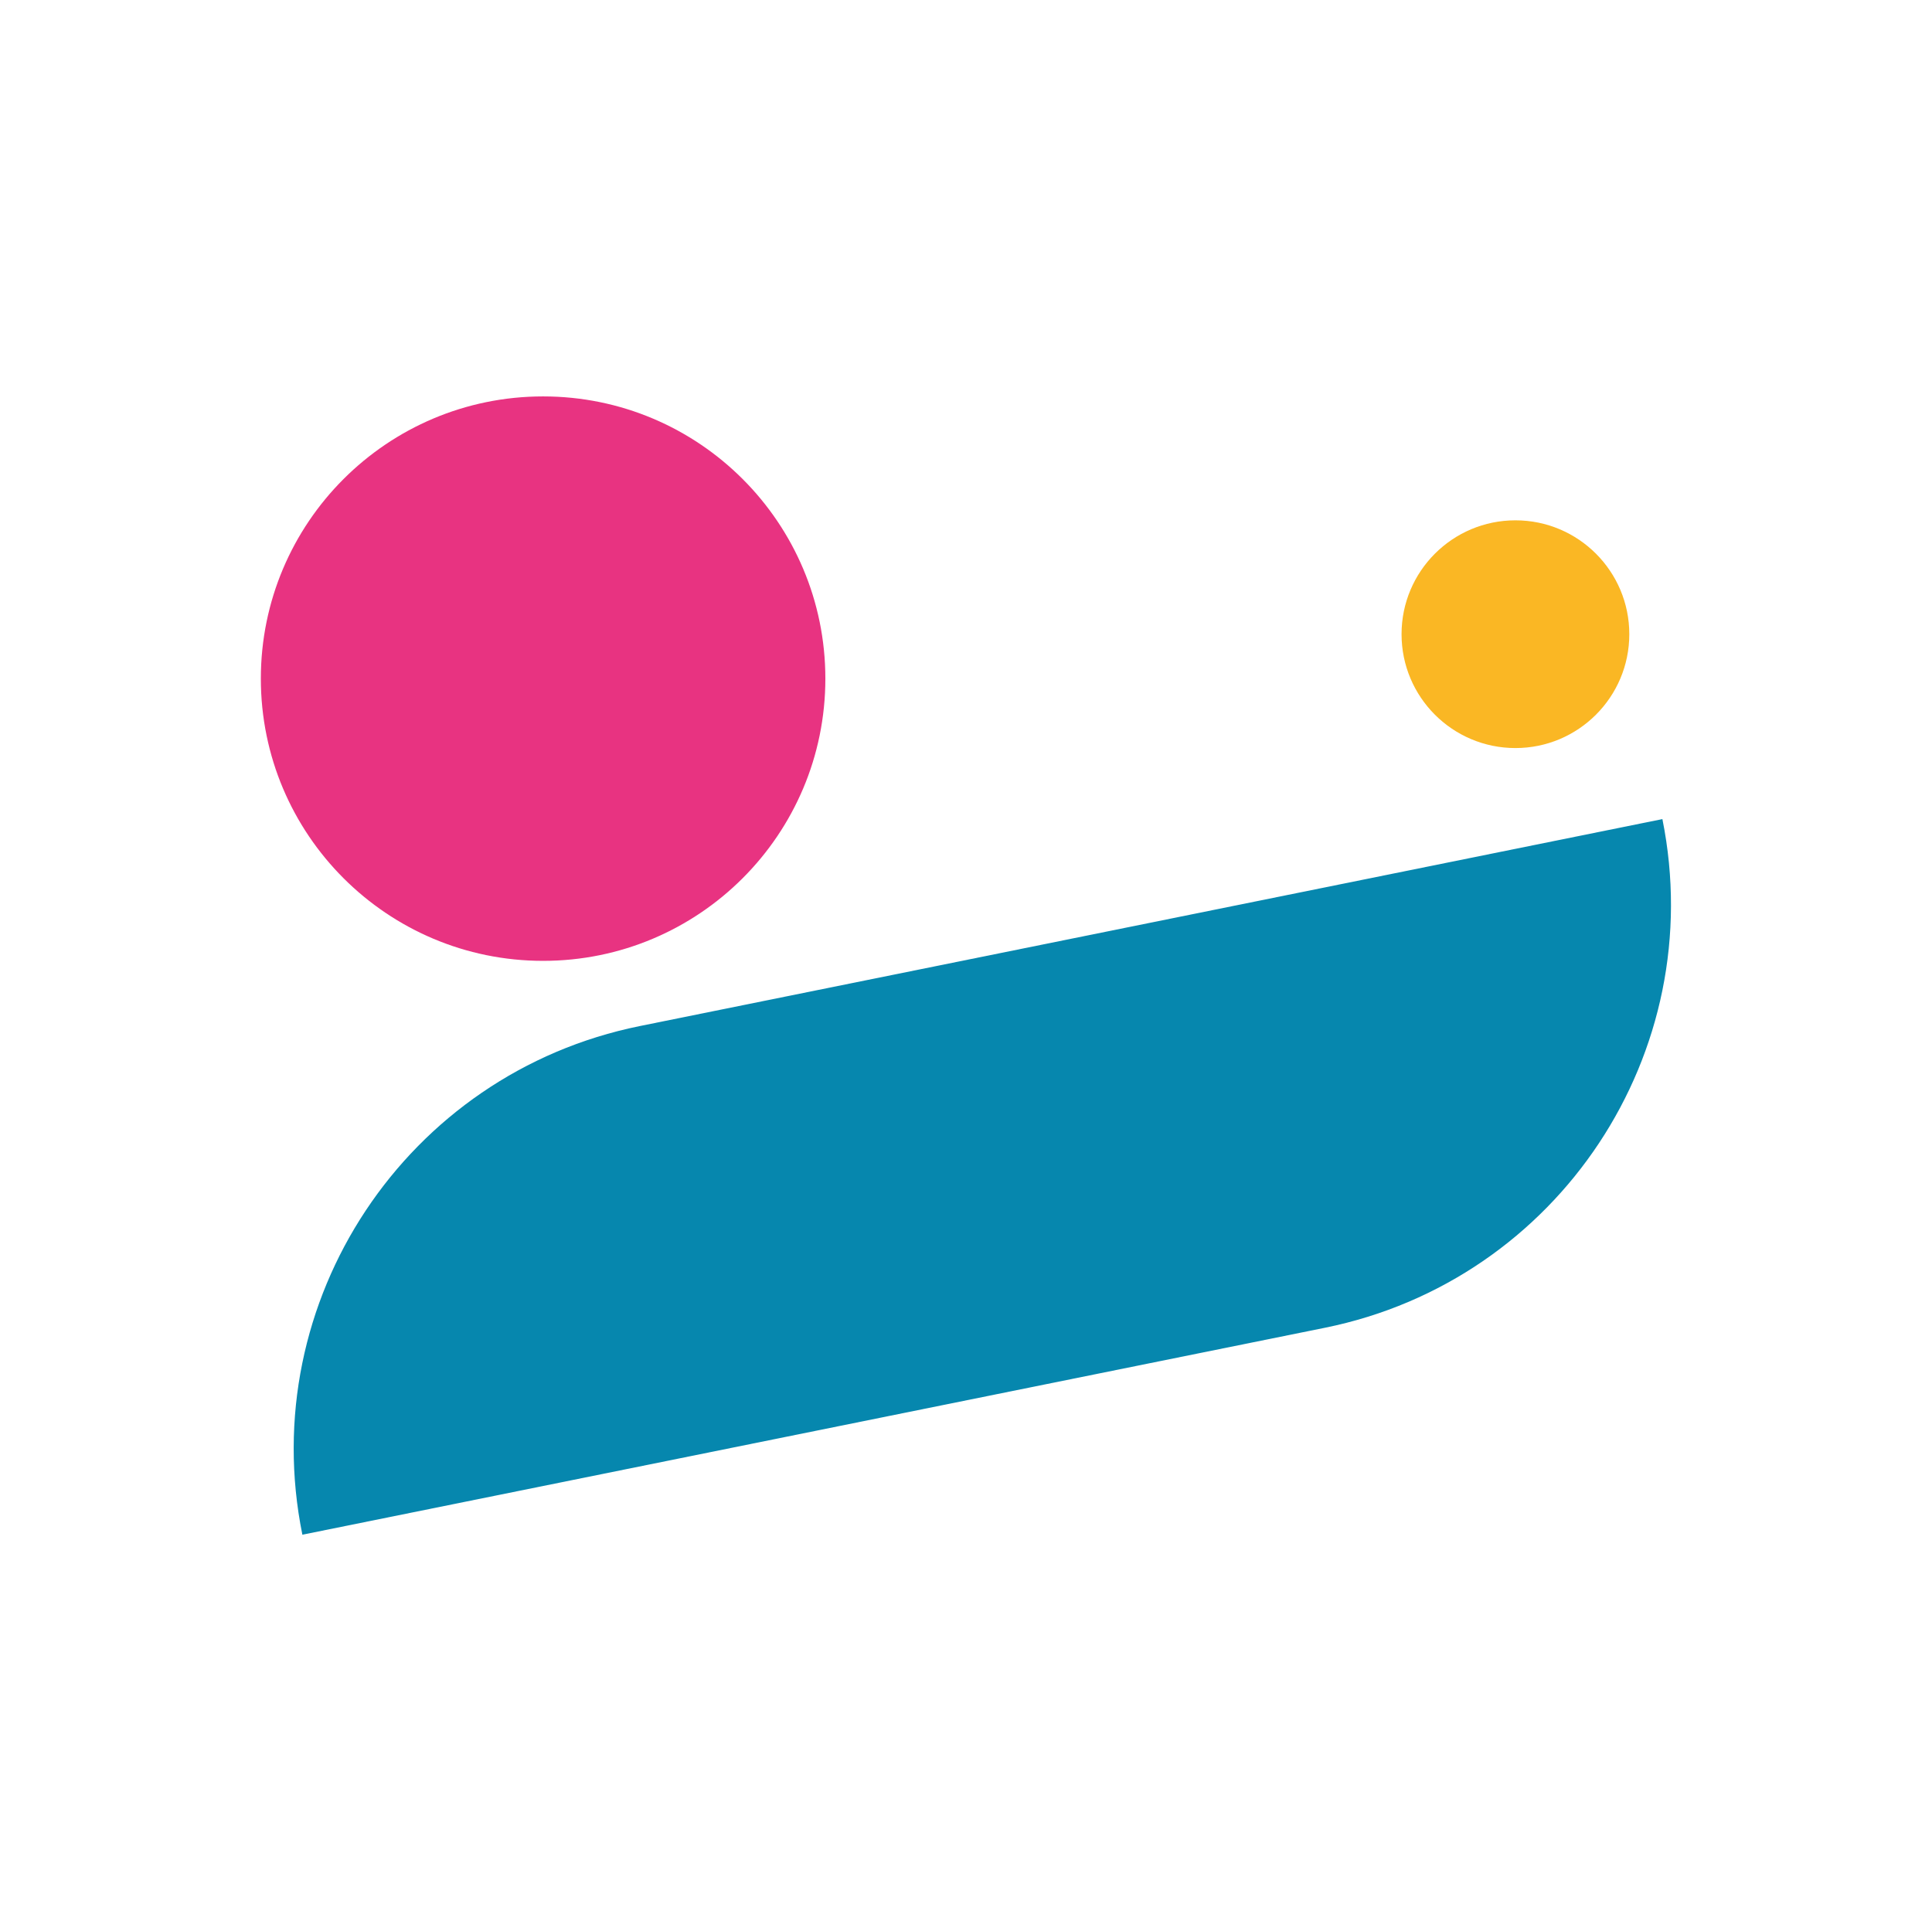
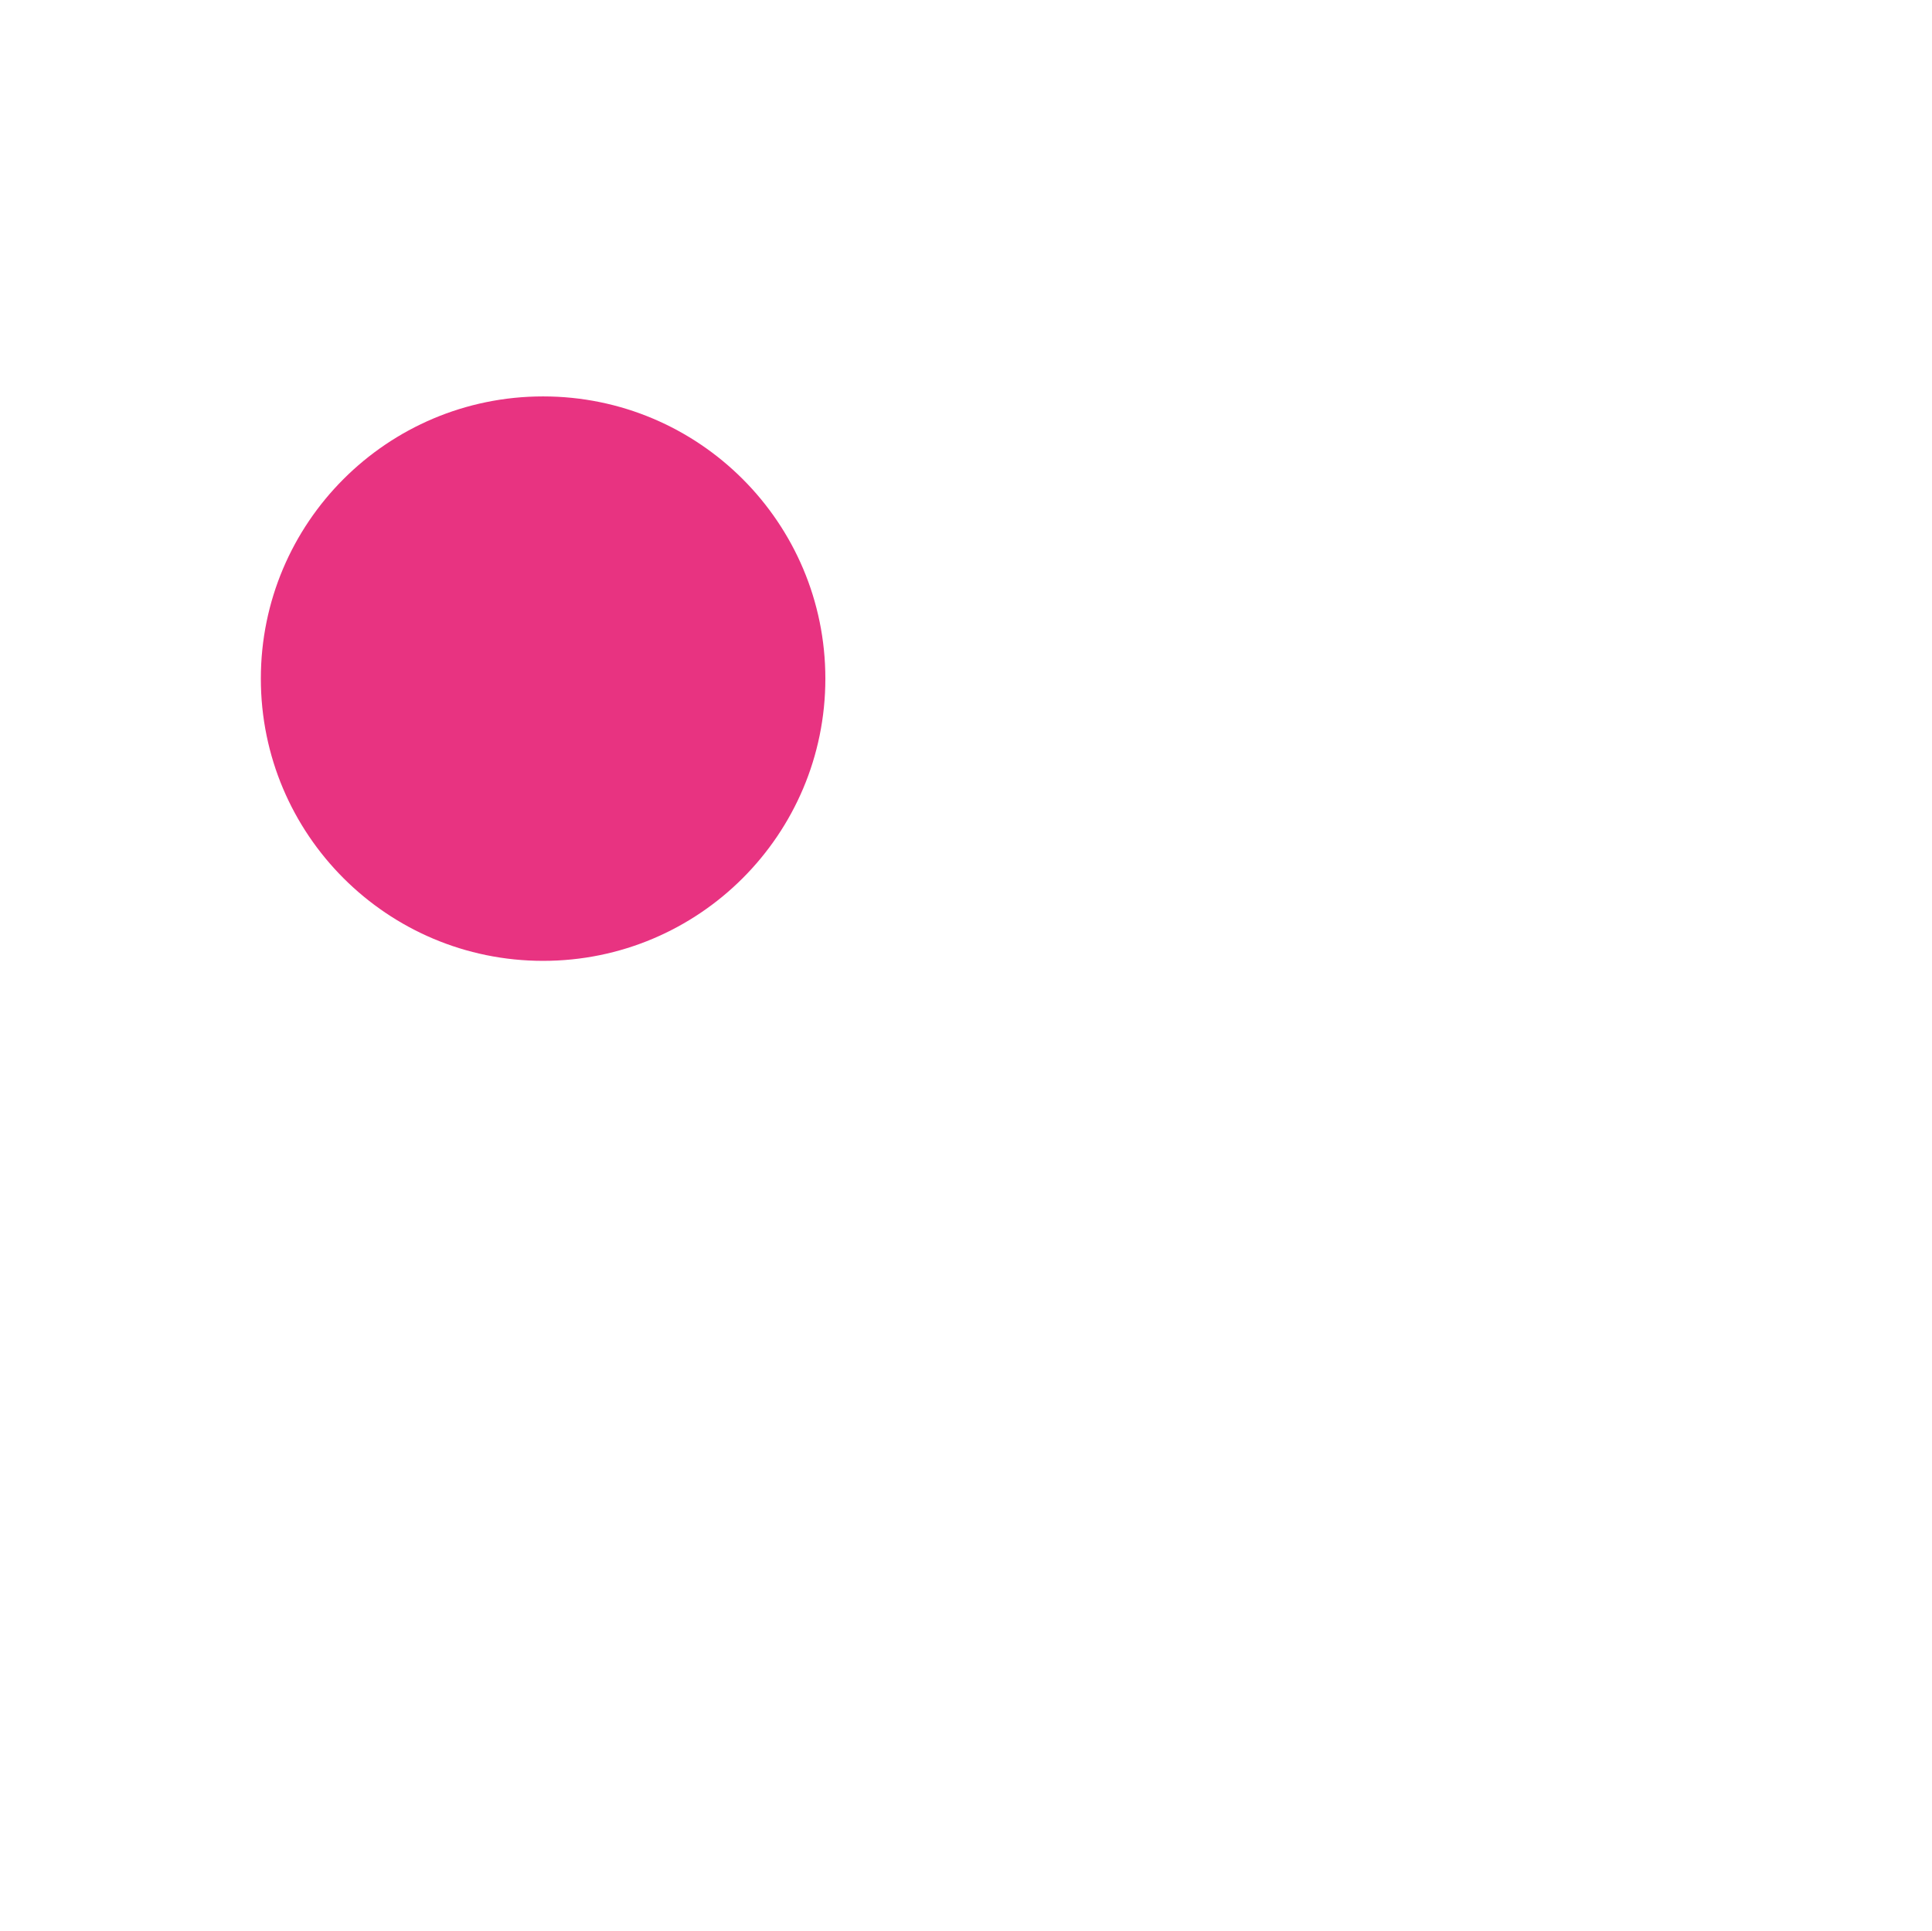
<svg xmlns="http://www.w3.org/2000/svg" version="1.1" id="Calque_1" x="0px" y="0px" viewBox="0 0 595.5 595.3" style="enable-background:new 0 0 595.5 595.3;" xml:space="preserve">
  <style type="text/css">
	.st0{fill:#E83381;}
	.st1{fill:#FAB724;}
	.st2{fill:#0687AE;}
</style>
  <circle class="st0" cx="167.4" cy="209.2" r="87" />
-   <circle class="st1" cx="467.1" cy="195.5" r="35.1" />
-   <path class="st2" d="M408.4,409.3L93.2,473.1l0,0c-14.6-72,32-142.2,104-156.8l315.2-63.8v0C526.9,324.5,480.4,394.7,408.4,409.3z" />
</svg>